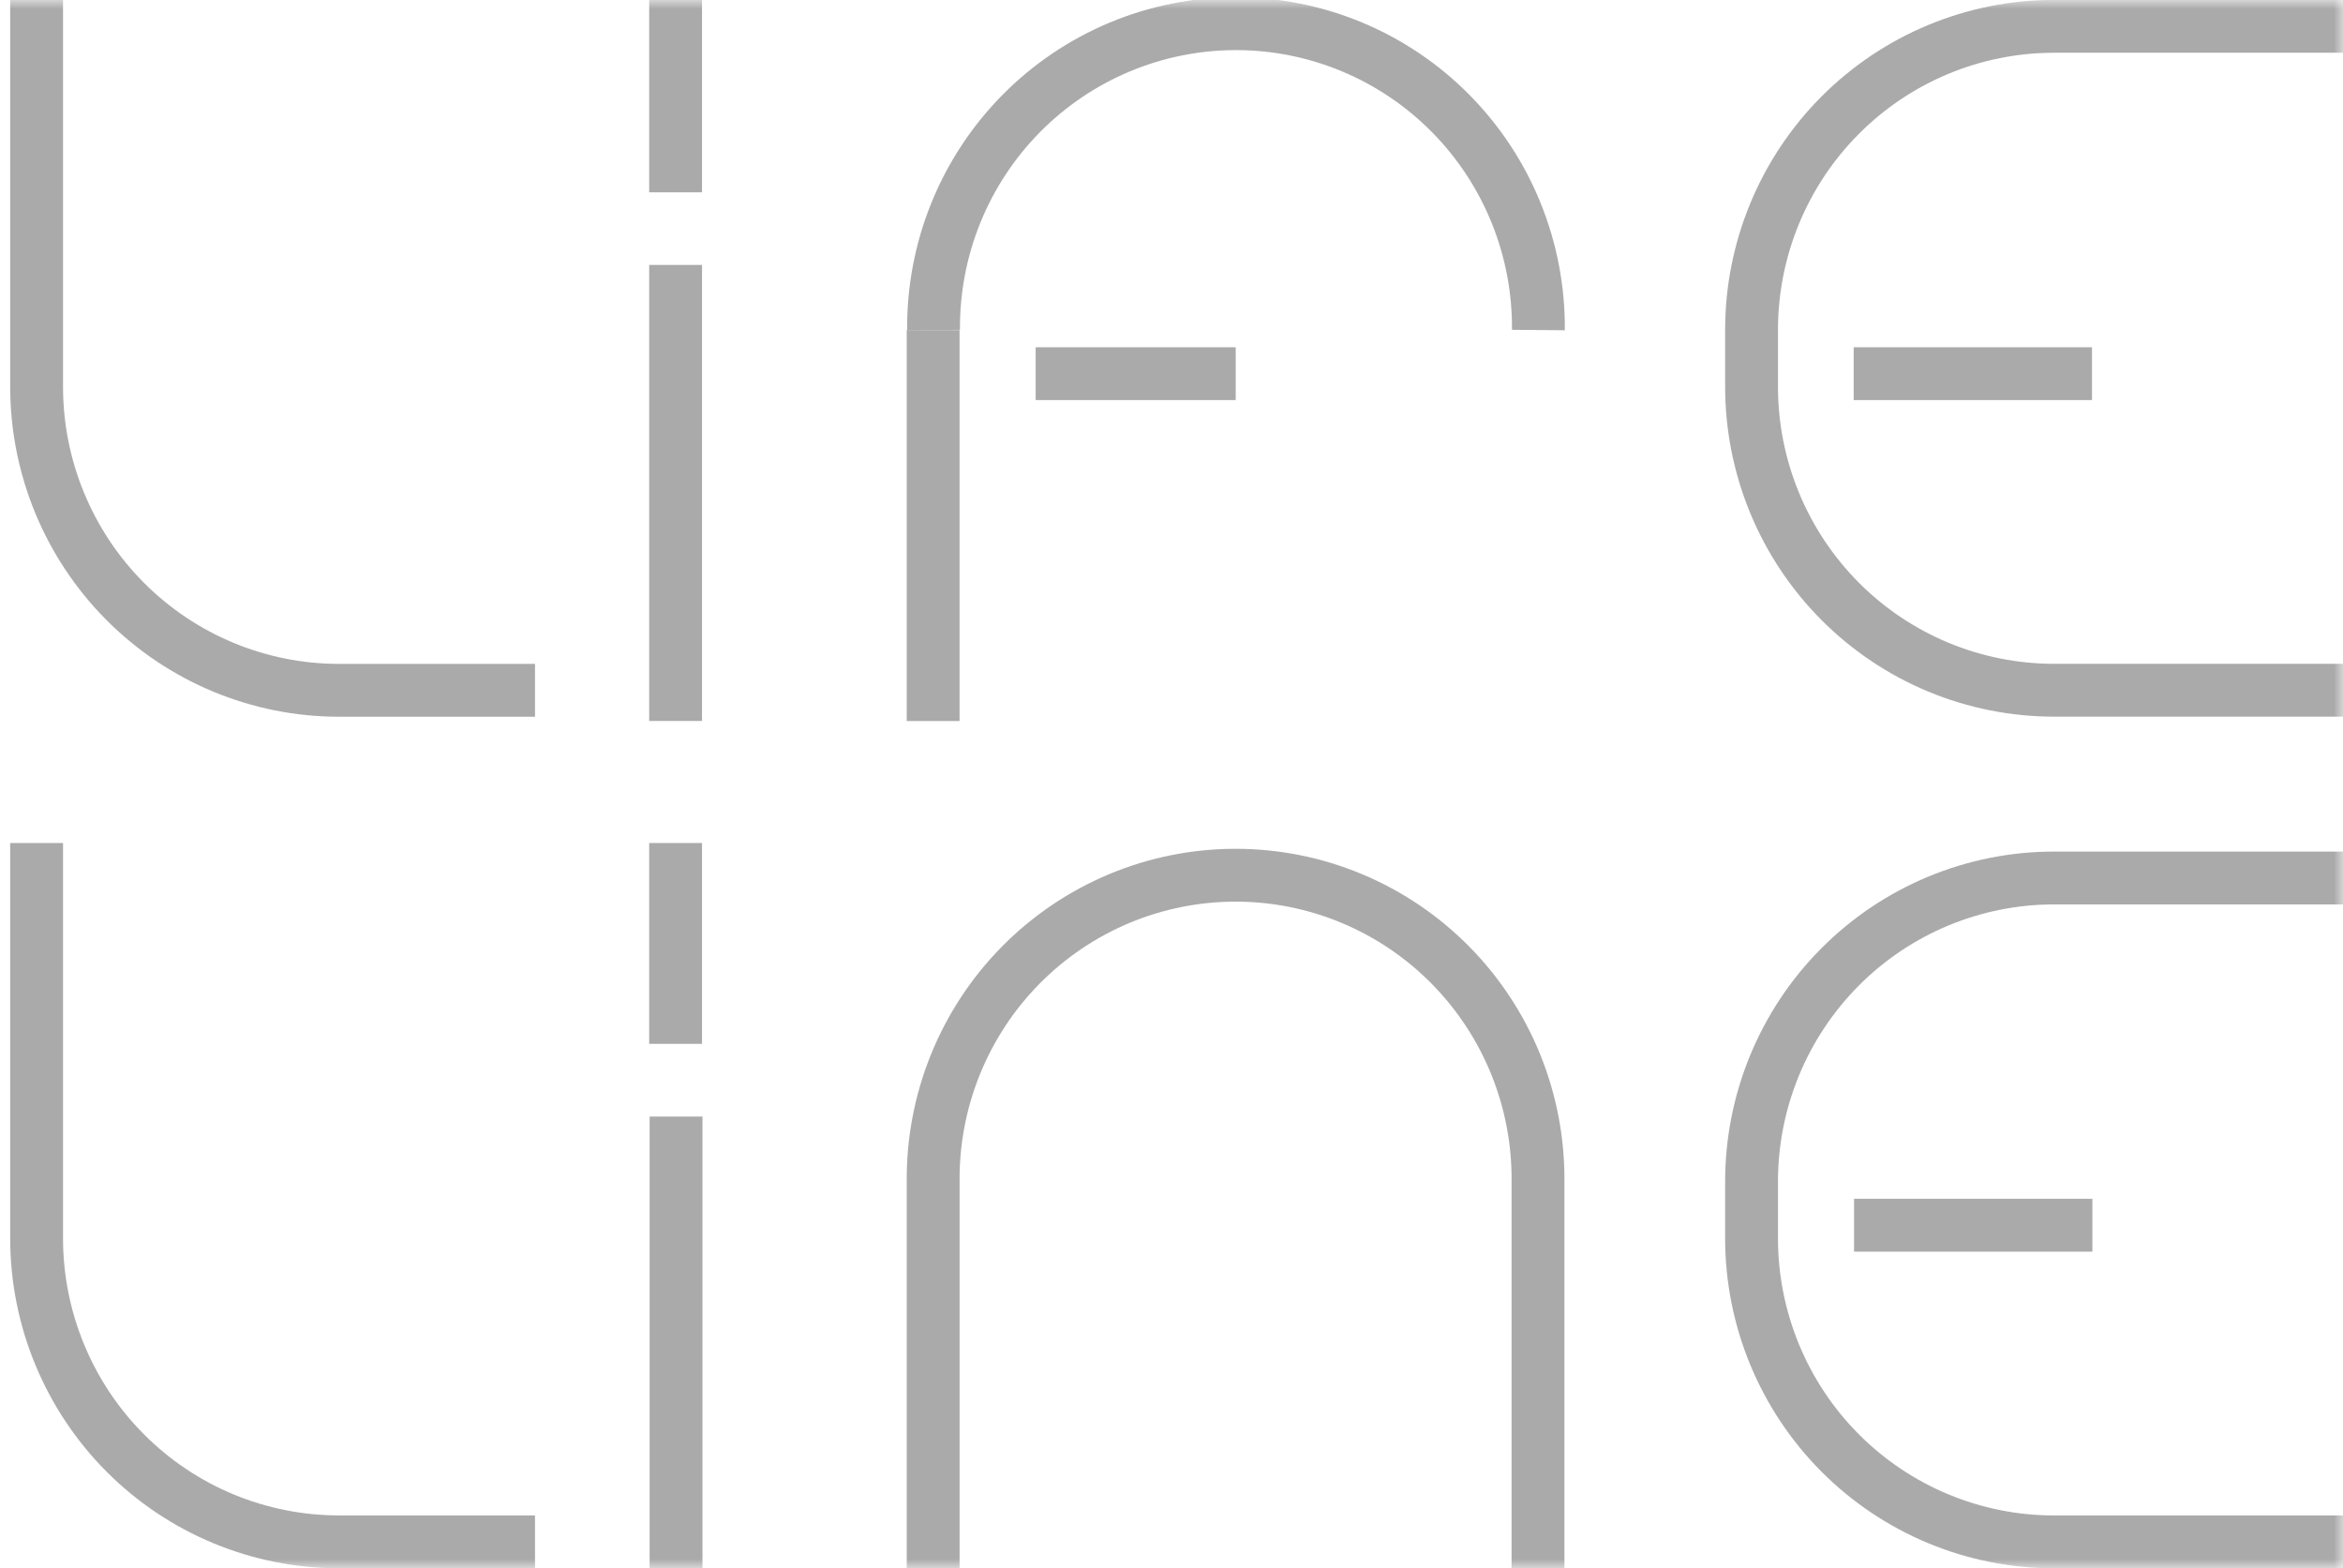
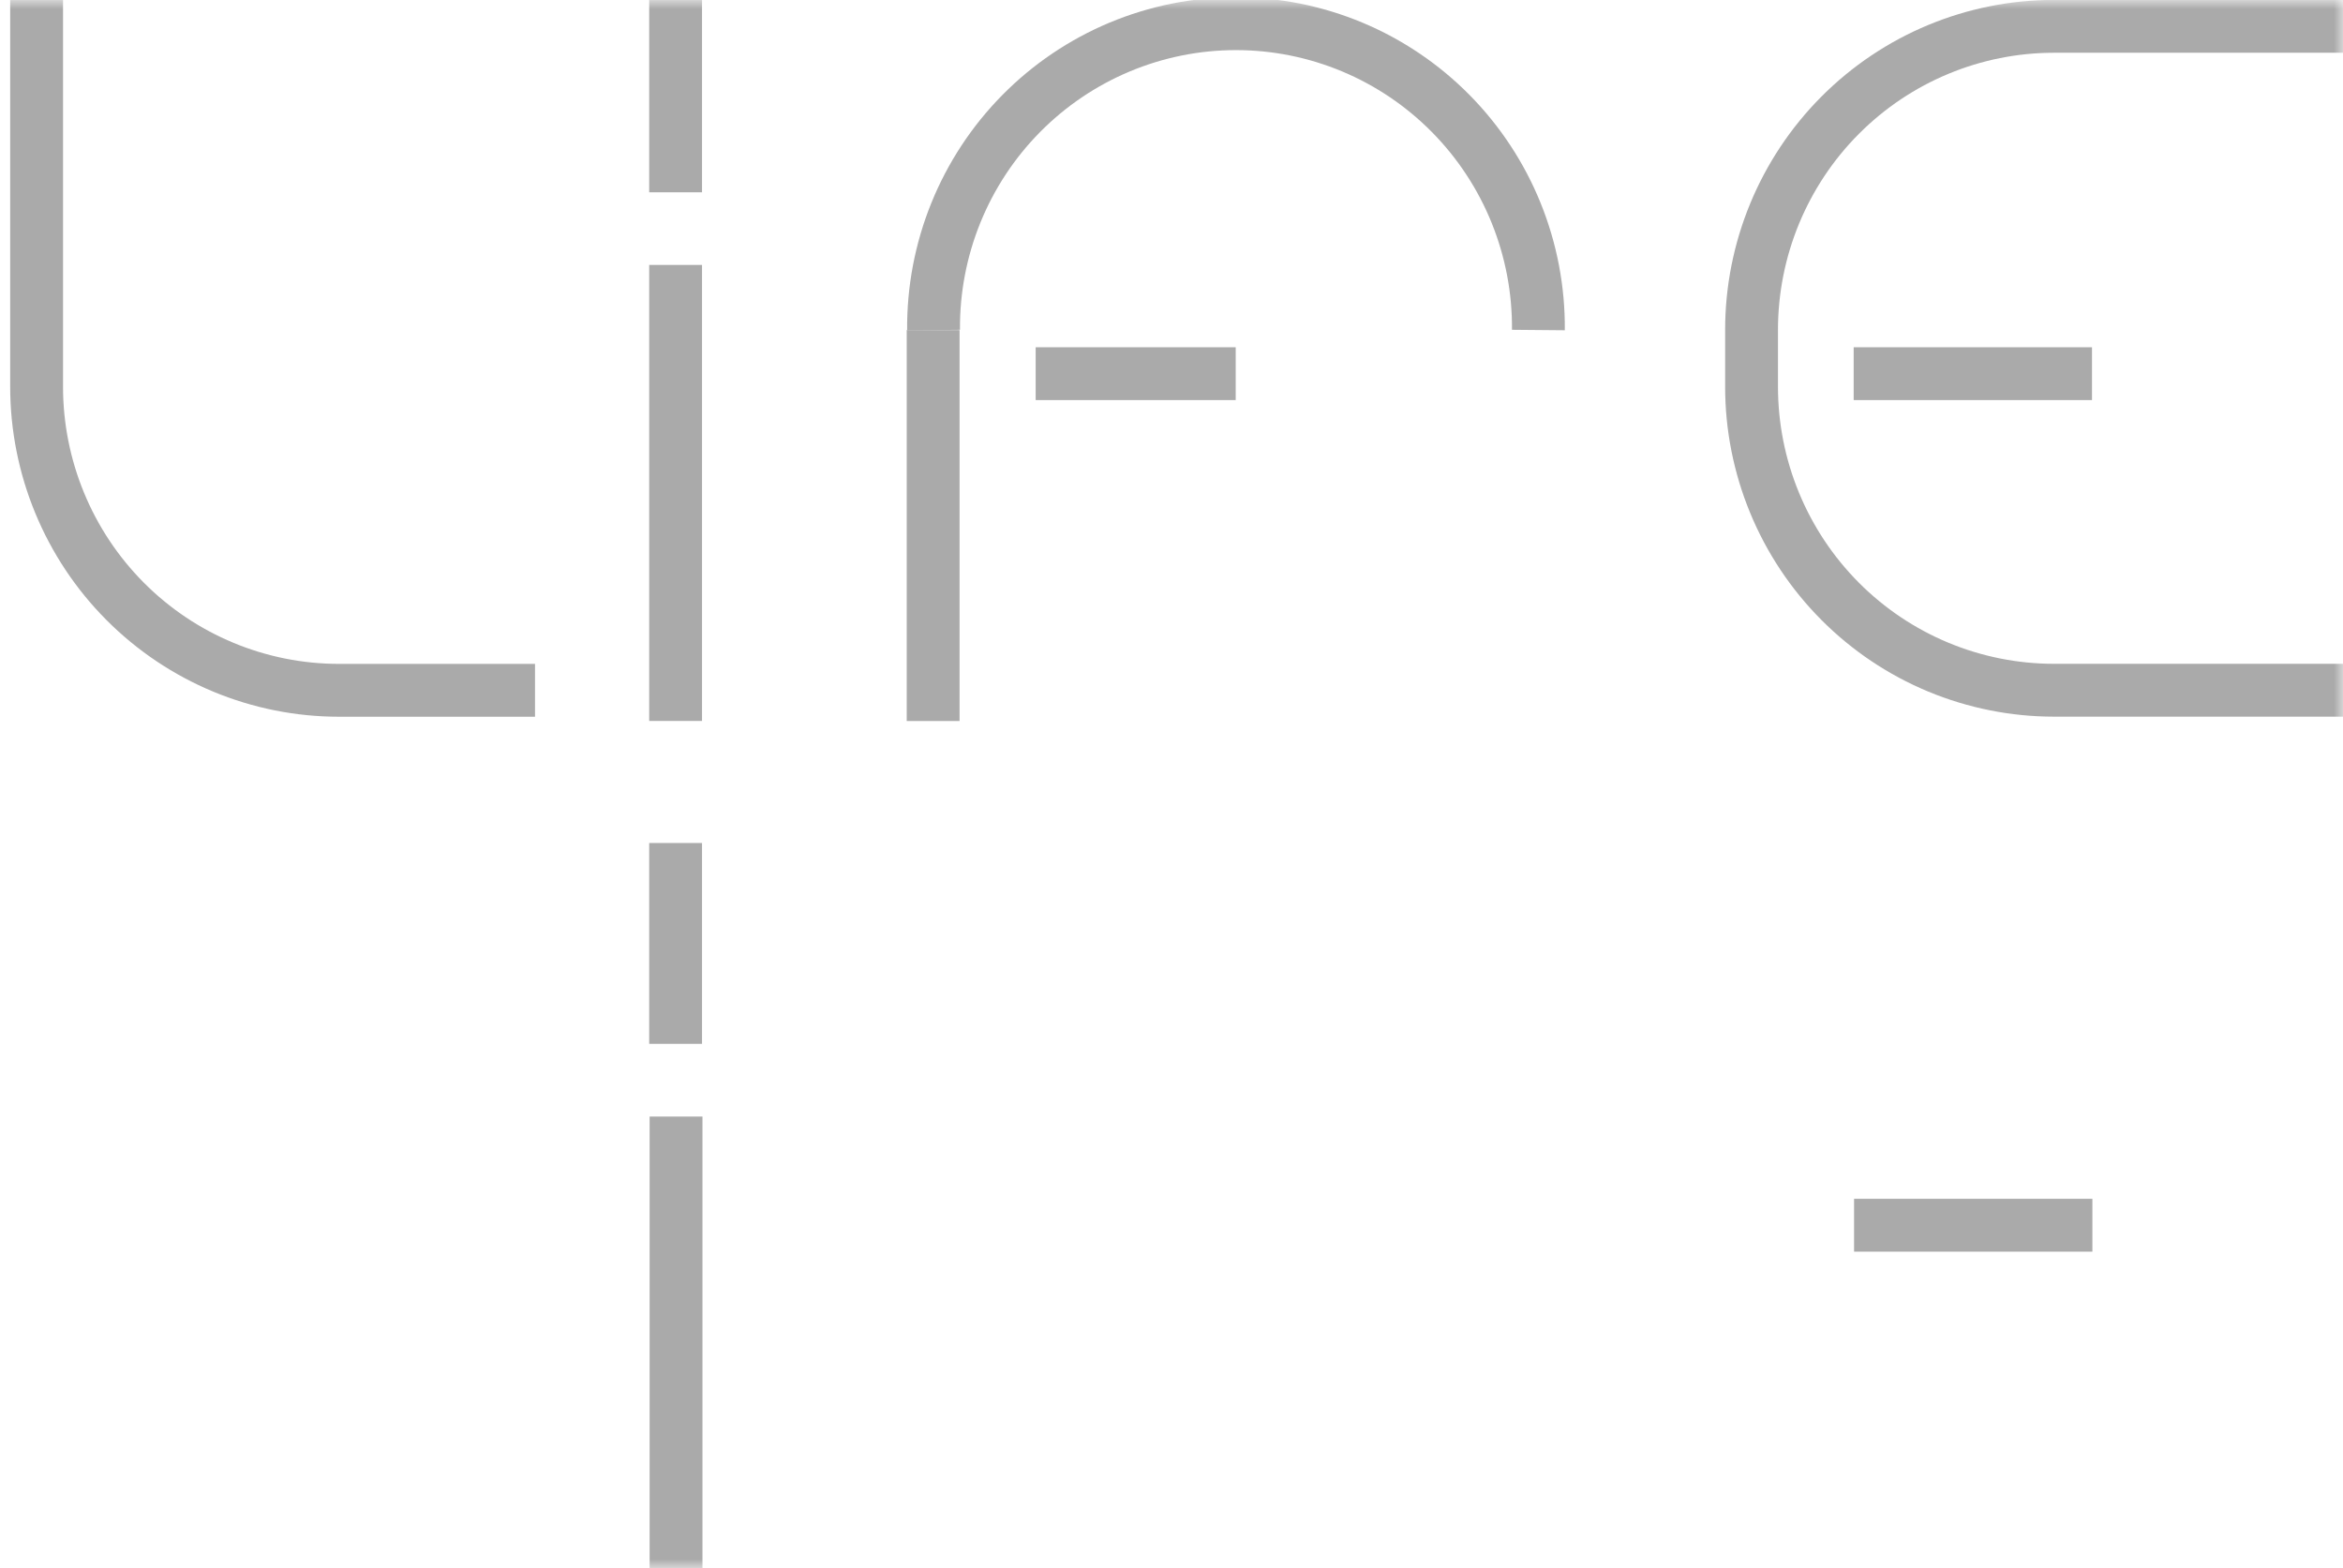
<svg xmlns="http://www.w3.org/2000/svg" width="130" height="87" viewBox="0 0 130 87" fill="none">
  <rect width="130" height="87" fill="white" />
  <g clip-path="url(#clip0_2335_27075)">
    <mask id="mask0_2335_27075" style="mask-type:luminance" maskUnits="userSpaceOnUse" x="0" y="-1" width="130" height="88">
      <path d="M130 -0.002H0V86.998H130V-0.002Z" fill="white" />
    </mask>
    <g mask="url(#mask0_2335_27075)">
      <g opacity="0.9">
        <path d="M51.775 18.314V40.004" stroke="#A1A1A1" stroke-width="2.932" stroke-miterlimit="10" />
        <path d="M85.357 18.311C85.377 16.086 84.957 13.88 84.123 11.818C83.289 9.757 82.056 7.882 80.496 6.302C78.936 4.722 77.079 3.467 75.034 2.611C72.988 1.755 70.793 1.314 68.577 1.314C66.361 1.314 64.166 1.755 62.121 2.611C60.075 3.467 58.218 4.722 56.658 6.302C55.098 7.882 53.865 9.757 53.031 11.818C52.197 13.88 51.778 16.086 51.798 18.311" stroke="#A1A1A1" stroke-width="2.932" stroke-miterlimit="10" />
-         <path d="M85.335 87.245V65.555C85.355 63.33 84.936 61.124 84.102 59.062C83.267 57.001 82.034 55.127 80.474 53.546C78.914 51.966 77.058 50.712 75.012 49.855C72.966 48.999 70.772 48.559 68.556 48.559C66.339 48.559 64.145 48.999 62.099 49.855C60.054 50.712 58.197 51.966 56.637 53.546C55.077 55.127 53.844 57.001 53.01 59.062C52.175 61.124 51.756 63.33 51.776 65.555V87.245" stroke="#A1A1A1" stroke-width="2.932" stroke-miterlimit="10" />
        <path d="M37.486 14.699V40" stroke="#A1A1A1" stroke-width="2.932" stroke-miterlimit="10" />
        <path d="M57.463 20.732H68.563" stroke="#A1A1A1" stroke-width="2.932" stroke-miterlimit="10" />
        <path d="M130.743 1.461H113.963C109.513 1.461 105.244 3.236 102.098 6.395C98.951 9.554 97.184 13.838 97.184 18.306V21.448C97.183 23.66 97.617 25.851 98.46 27.895C99.303 29.939 100.539 31.796 102.097 33.36C103.655 34.925 105.505 36.166 107.541 37.013C109.577 37.859 111.759 38.295 113.963 38.296H130.743" stroke="#A1A1A1" stroke-width="2.932" stroke-miterlimit="10" />
        <path d="M2.031 -0.475V21.455C2.031 25.923 3.799 30.207 6.946 33.367C10.093 36.526 14.361 38.3 18.811 38.3H29.685" stroke="#A1A1A1" stroke-width="2.932" stroke-miterlimit="10" />
-         <path d="M2.031 46.772V68.702C2.032 73.169 3.8 77.453 6.947 80.612C10.093 83.771 14.361 85.545 18.811 85.545H29.685" stroke="#A1A1A1" stroke-width="2.932" stroke-miterlimit="10" />
        <path d="M102.85 20.732H116.073" stroke="#A1A1A1" stroke-width="2.932" stroke-miterlimit="10" />
-         <path d="M130.743 48.713H113.963C109.513 48.713 105.245 50.488 102.098 53.646C98.952 56.805 97.184 61.089 97.184 65.556V68.698C97.183 70.911 97.617 73.101 98.46 75.145C99.303 77.189 100.539 79.046 102.097 80.611C103.655 82.175 105.505 83.416 107.541 84.263C109.577 85.11 111.759 85.546 113.963 85.546H130.743" stroke="#A1A1A1" stroke-width="2.932" stroke-miterlimit="10" />
        <path d="M102.871 67.978H116.095" stroke="#A1A1A1" stroke-width="2.932" stroke-miterlimit="10" />
        <path d="M37.486 10.669V-0.475" stroke="#A1A1A1" stroke-width="2.932" stroke-miterlimit="10" />
        <path d="M37.51 61.949V87.249" stroke="#A1A1A1" stroke-width="2.932" stroke-miterlimit="10" />
        <path d="M37.486 57.914V46.772" stroke="#A1A1A1" stroke-width="2.932" stroke-miterlimit="10" />
      </g>
    </g>
  </g>
  <defs>
    <clipPath id="clip0_2335_27075">
      <rect width="130" height="87" fill="white" />
    </clipPath>
  </defs>
</svg>